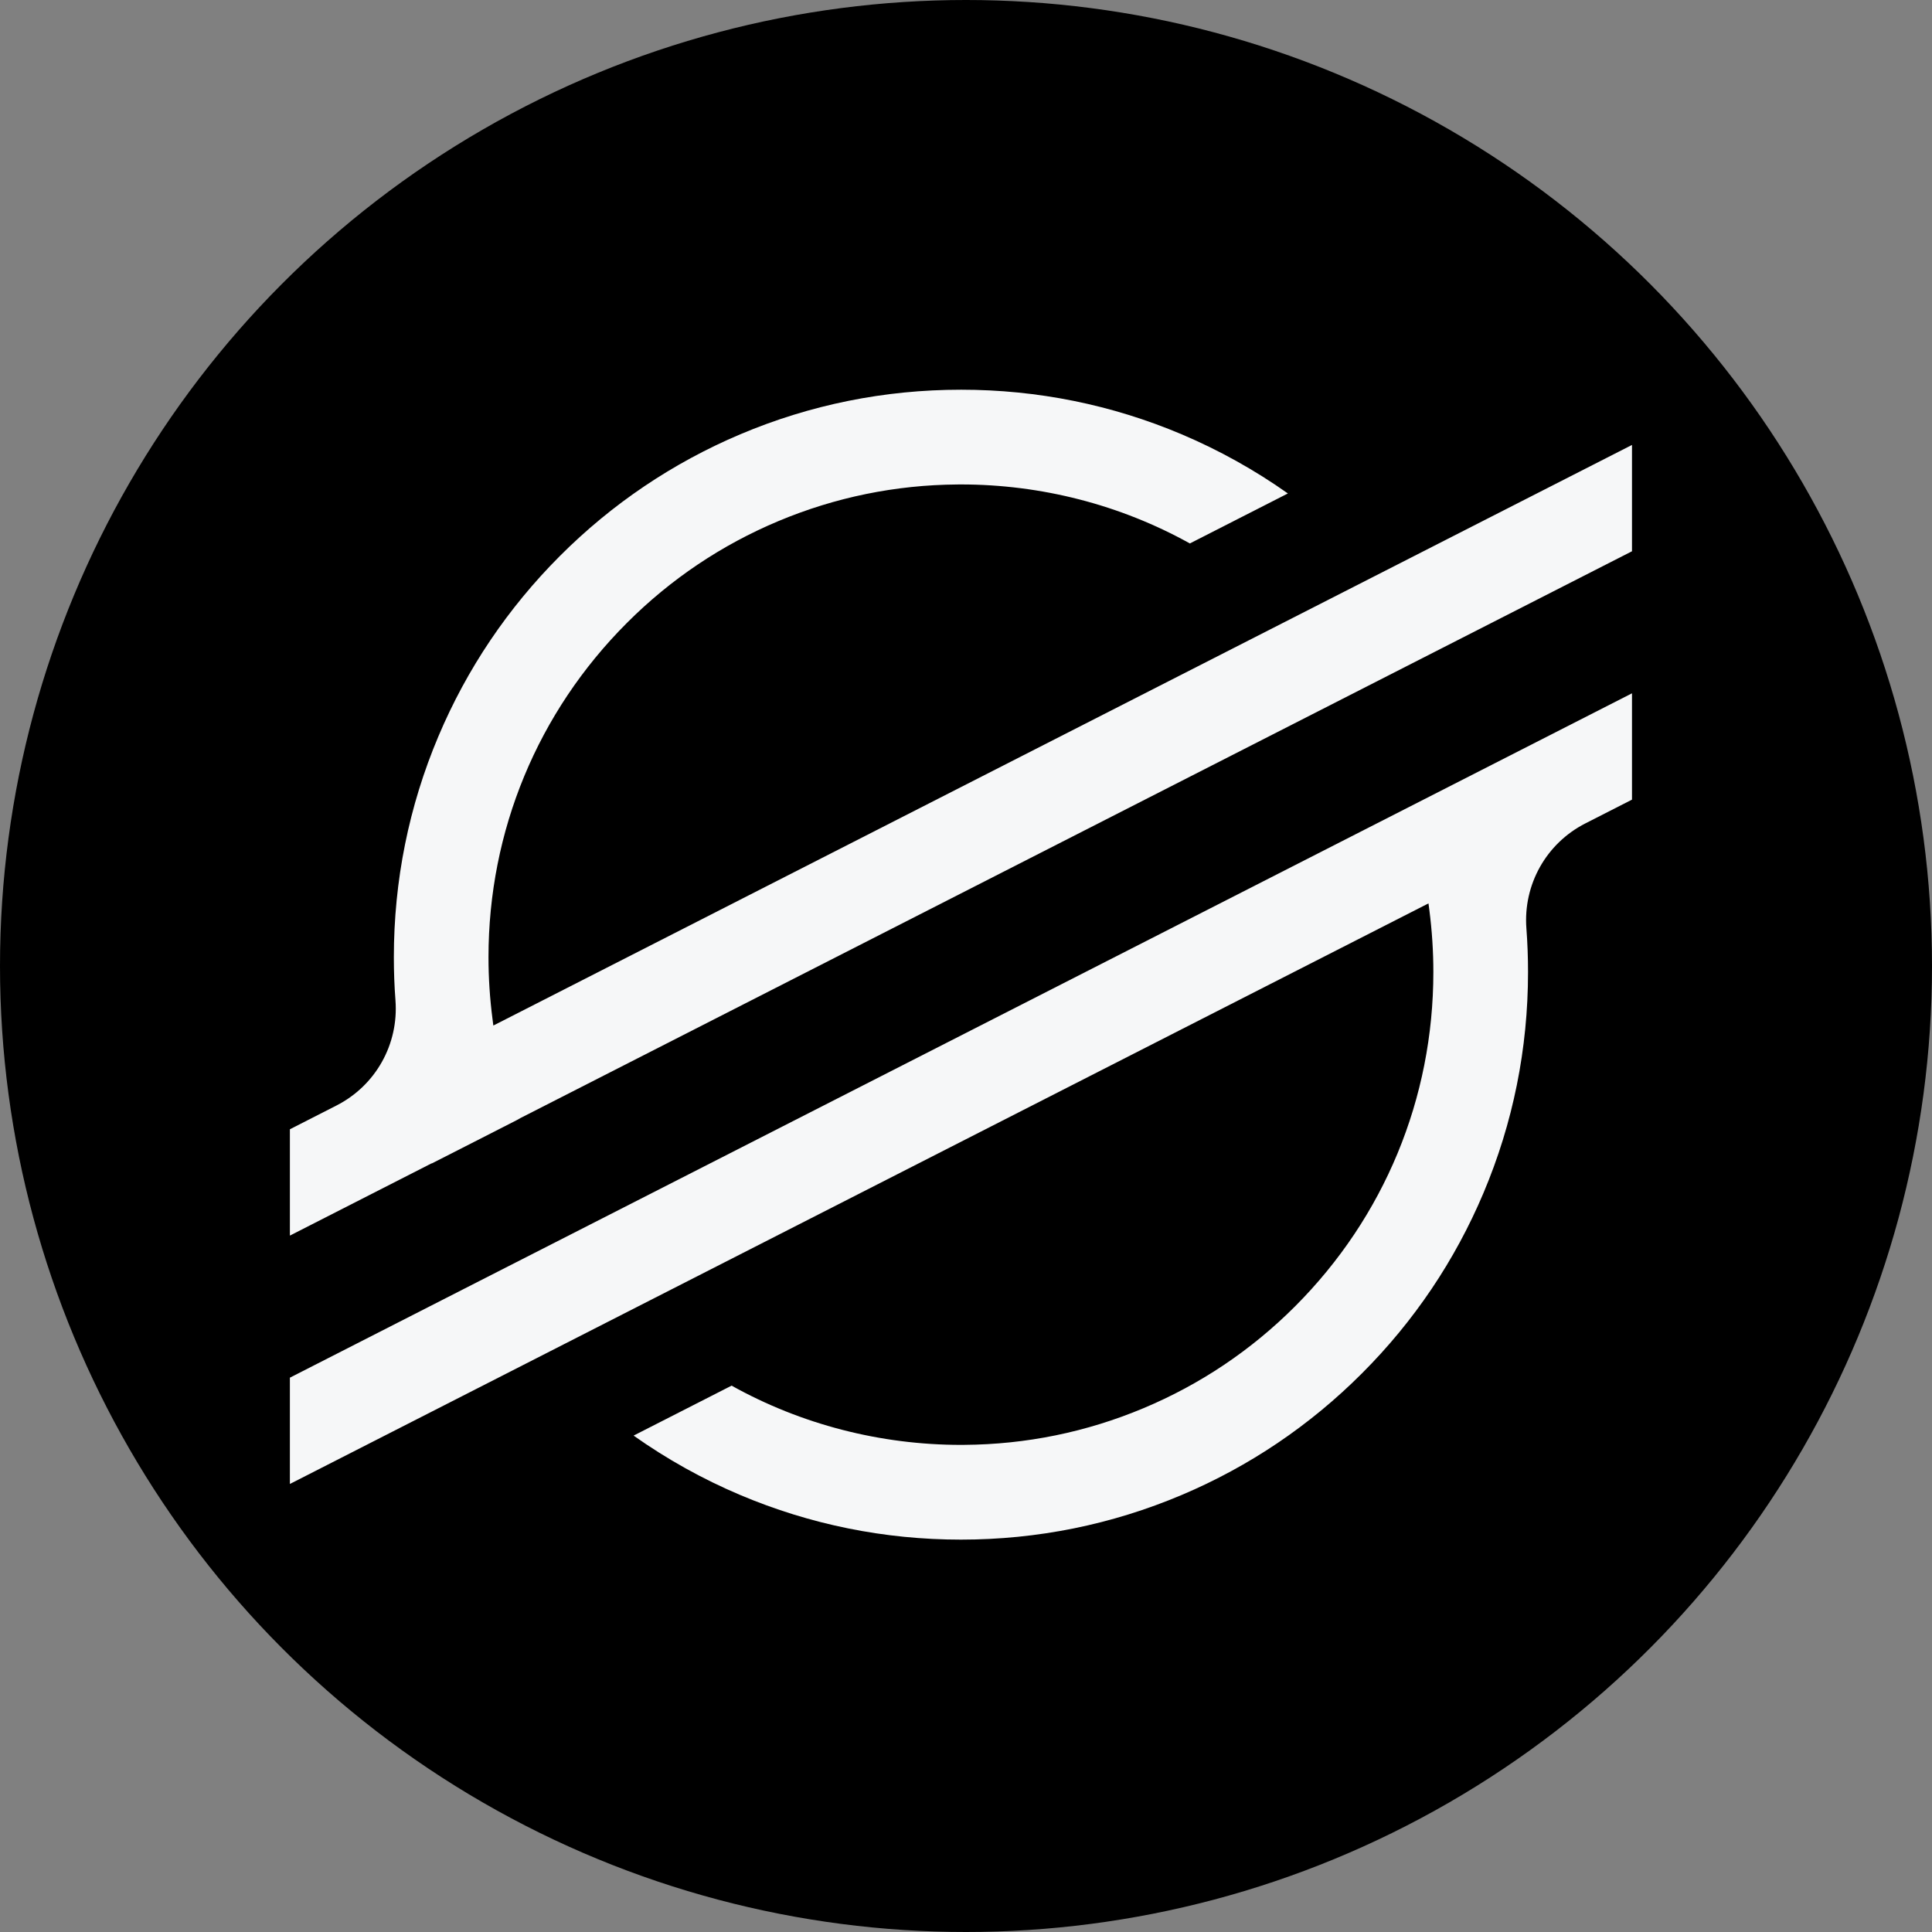
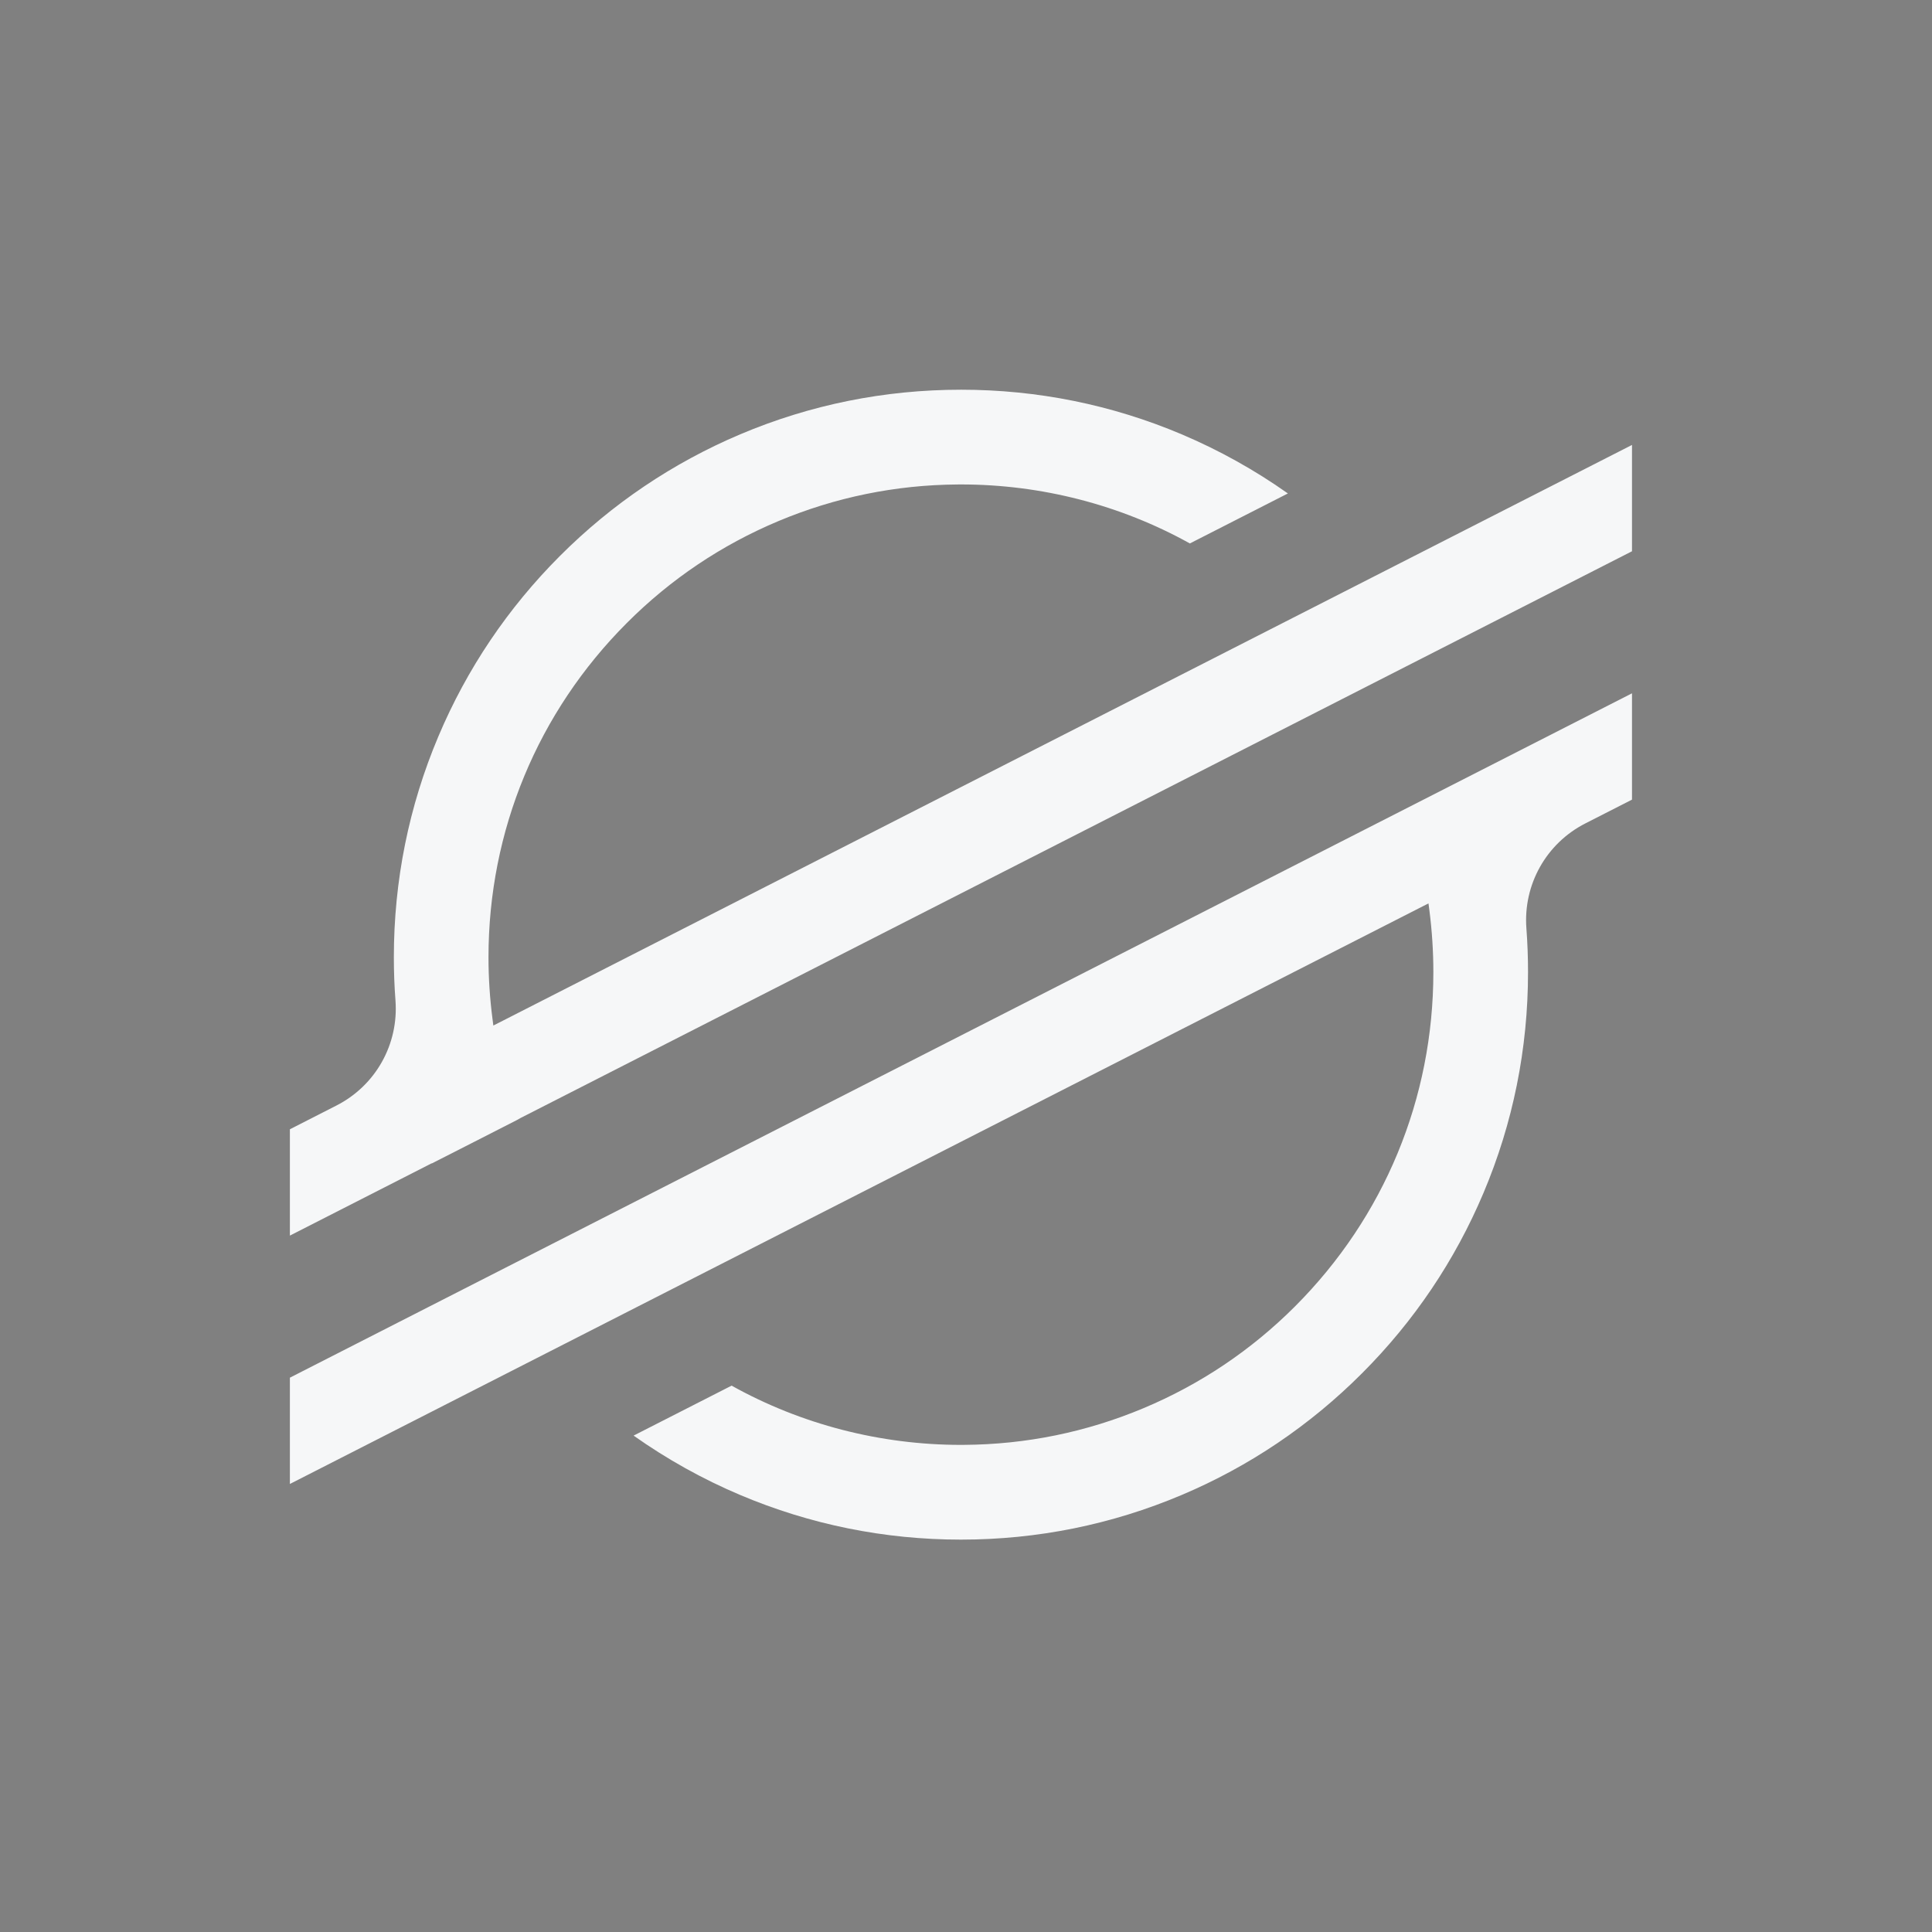
<svg xmlns="http://www.w3.org/2000/svg" viewBox="0 0 63 63" xml:space="preserve" style="fill-rule:evenodd;clip-rule:evenodd;stroke-linecap:round;stroke-linejoin:round;stroke-miterlimit:1.5;">
  <rect x="0" y="0" width="63" height="63" fill="#808080" stroke="none" />
-   <circle cx="31.5" cy="31.5" r="31.5" />
  <path d="M31.335,12.708c2.496,0 4.918,0.49 7.199,1.455c1.218,0.516 2.382,1.164 3.462,1.928l-0.231,0.118l-2.965,1.512c-2.265,-1.259 -4.844,-1.924 -7.465,-1.924c-0.04,0 -0.08,0 -0.119,0.001c-2.015,0.015 -3.978,0.417 -5.833,1.194c-1.853,0.777 -3.516,1.894 -4.941,3.321c-2.91,2.912 -4.513,6.783 -4.513,10.901c-0,0.67 0.044,1.348 0.131,2.014l0.027,0.213l0.192,-0.097l25.623,-13.066l5.305,-2.705l6.01,-3.064l0,3.467l-6.19,3.156l-3.036,1.548l-27.01,13.773l-0.121,0.068l-1.381,0.705l-1.402,0.714l-0.003,-0.006l-0.126,0.065l-4.495,2.292l-0,-3.467l1.519,-0.775c1.276,-0.65 2.031,-1.995 1.924,-3.426c-0.036,-0.466 -0.053,-0.94 -0.053,-1.409c-0,-2.498 0.489,-4.922 1.453,-7.204c0.931,-2.204 2.265,-4.183 3.963,-5.882c1.697,-1.698 3.675,-3.032 5.877,-3.965c2.281,-0.965 4.703,-1.455 7.199,-1.455" style="fill:rgb(246,247,248);fill-rule:nonzero;" />
  <path d="M53.217,22.608l0,3.467l-1.52,0.775c-1.277,0.651 -2.032,1.997 -1.923,3.427c0.036,0.473 0.053,0.952 0.053,1.421c0,2.499 -0.489,4.923 -1.453,7.204c-0.931,2.204 -2.264,4.183 -3.963,5.882c-1.698,1.7 -3.676,3.034 -5.877,3.965c-2.282,0.965 -4.704,1.456 -7.199,1.456c-2.495,-0 -4.917,-0.491 -7.199,-1.456c-1.223,-0.517 -2.39,-1.168 -3.475,-1.936l3.072,-1.566l0.124,-0.063c2.267,1.264 4.852,1.932 7.479,1.932c0.036,-0 0.072,-0 0.108,-0.001c2.017,-0.014 3.981,-0.415 5.837,-1.193c1.857,-0.777 3.521,-1.895 4.948,-3.322c2.91,-2.912 4.511,-6.784 4.511,-10.902c0,-0.671 -0.044,-1.353 -0.131,-2.027l-0.028,-0.212l-0.191,0.097l-25.649,13.078l-5.306,2.706l-5.982,3.05l-0,-3.466l6.164,-3.144l3.035,-1.547l34.565,-17.625Z" style="fill:rgb(246,247,248);fill-rule:nonzero;" />
</svg>